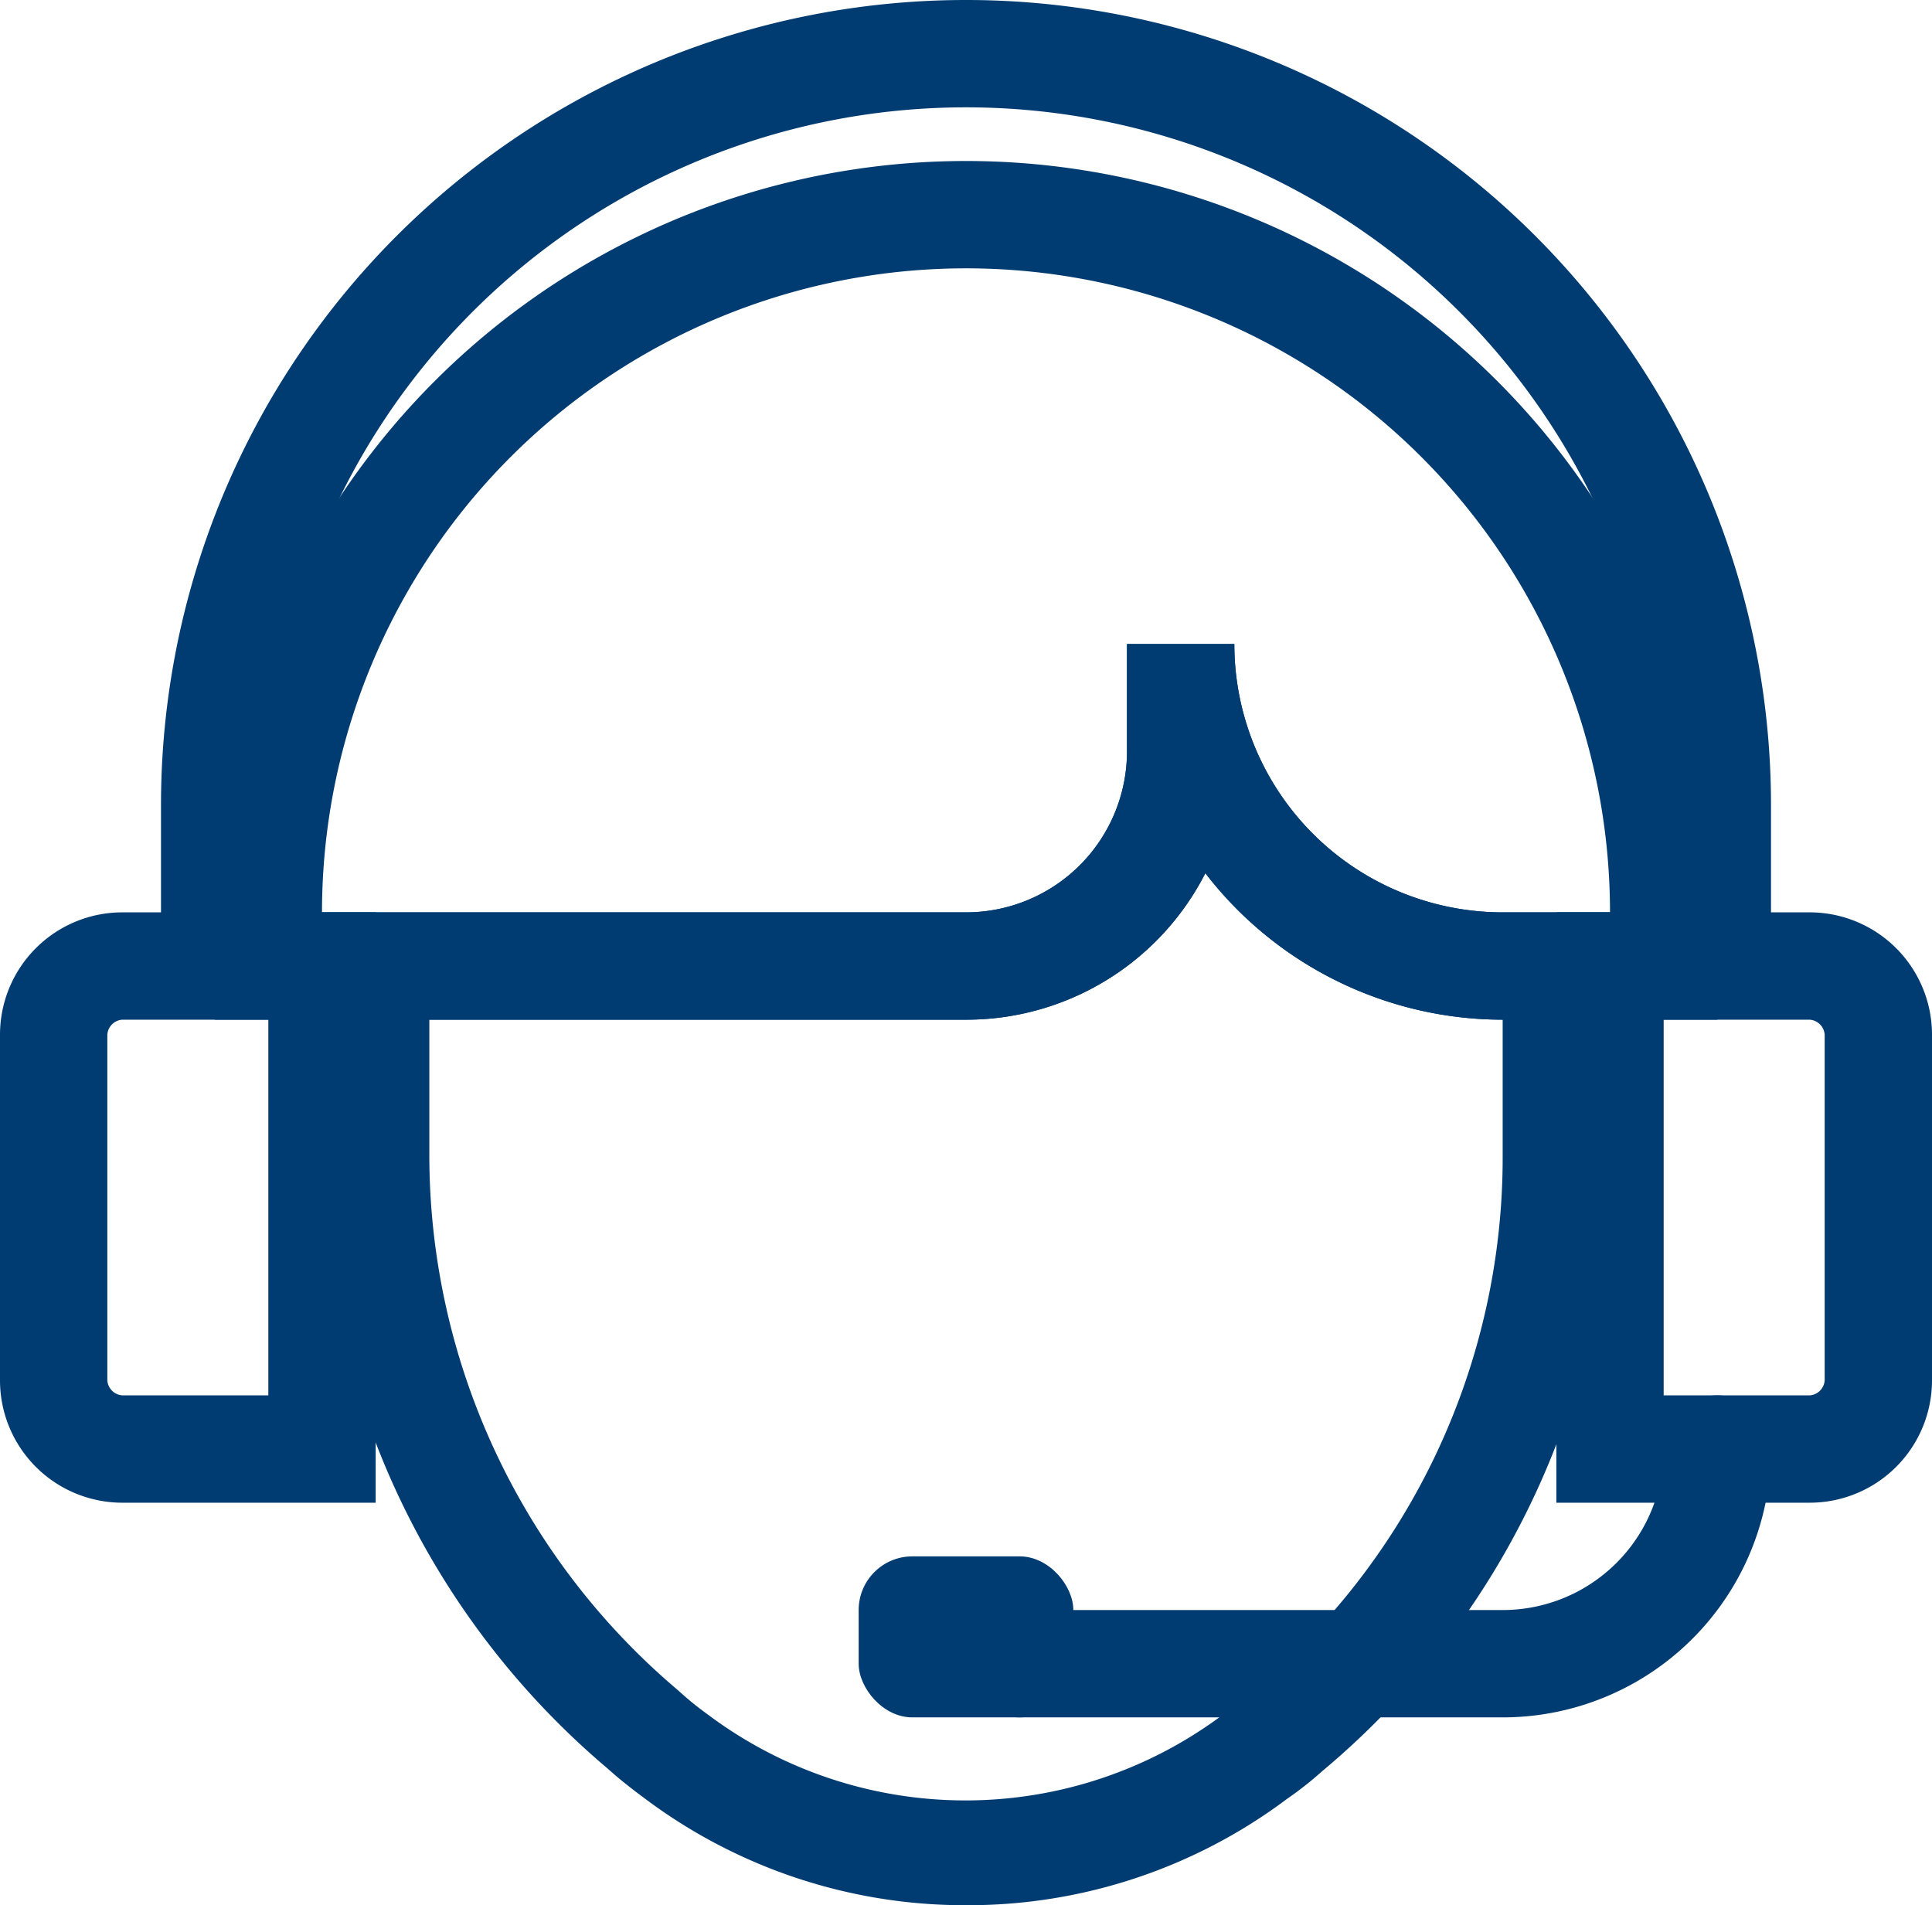
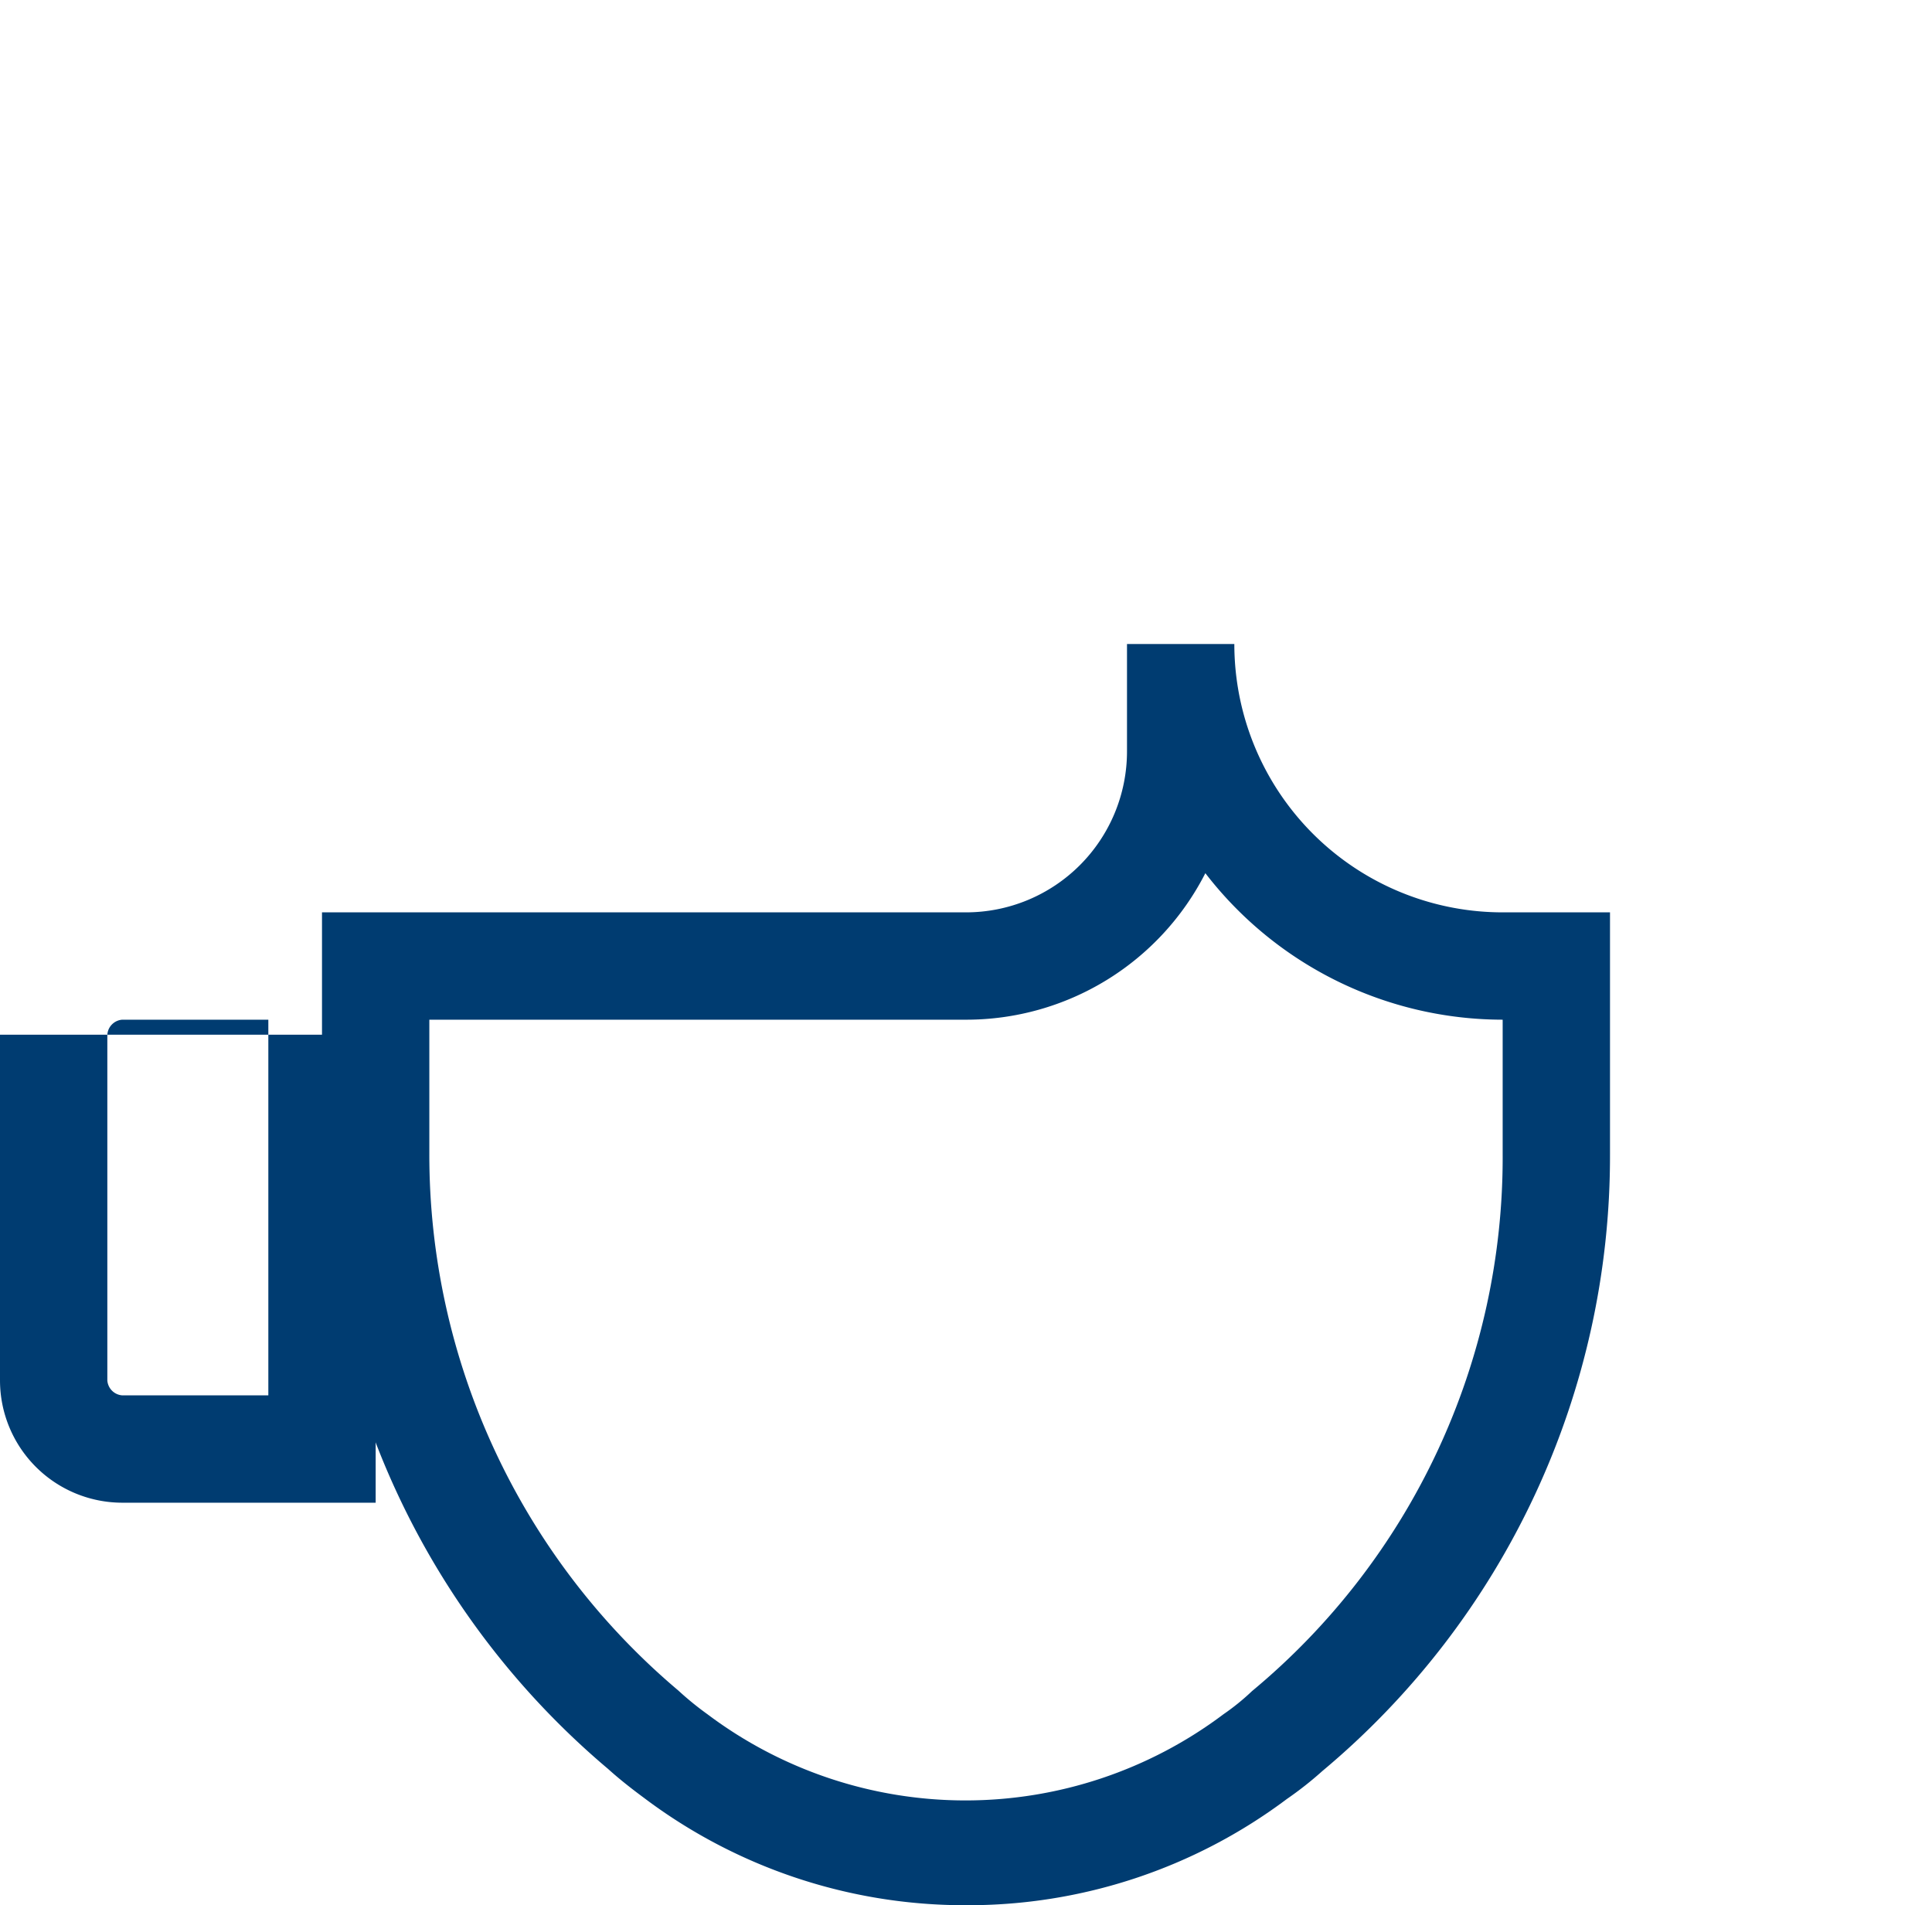
<svg xmlns="http://www.w3.org/2000/svg" viewBox="0 0 36 35.5">
  <defs>
    <style>.cls-1{fill:#003c71;}</style>
  </defs>
  <g id="Layer_2" data-name="Layer 2">
    <g id="Layer_1-2" data-name="Layer 1">
-       <path class="cls-1" d="M32,19H28a7,7,0,0,1-5.54-2.73A5,5,0,0,1,18,19H4V17a14,14,0,0,1,28,0Zm-9-7a5,5,0,0,0,5,5h2A12,12,0,0,0,6,17H18a3,3,0,0,0,3-3V12Z" />
-       <path class="cls-1" d="M7,28H2.28A2.28,2.28,0,0,1,0,25.72H0V19.28A2.28,2.28,0,0,1,2.28,17H7ZM2.28,19a.3.3,0,0,0-.28.28v6.44a.3.3,0,0,0,.28.28H5V19Z" />
-       <path class="cls-1" d="M33.72,28H29V17h4.72A2.28,2.28,0,0,1,36,19.28v6.44A2.28,2.28,0,0,1,33.72,28ZM31,26h2.72a.3.3,0,0,0,.28-.28V19.28a.3.3,0,0,0-.28-.28H31Z" />
-       <path class="cls-1" d="M33,18H31V15A13,13,0,0,0,5,15v3H3V15a15,15,0,0,1,30,0Z" />
+       <path class="cls-1" d="M7,28H2.28A2.28,2.28,0,0,1,0,25.72H0V19.28H7ZM2.28,19a.3.3,0,0,0-.28.28v6.44a.3.3,0,0,0,.28.28H5V19Z" />
      <path class="cls-1" d="M18,35.5a9.93,9.93,0,0,1-6-2c-.23-.17-.46-.35-.67-.54A15,15,0,0,1,6,21.5V17H18a3,3,0,0,0,3-3V12h2a5,5,0,0,0,5,5h2v4.5A14.93,14.93,0,0,1,24.64,33a6.55,6.55,0,0,1-.66.52A9.9,9.9,0,0,1,18,35.5ZM8,19v2.5a13.06,13.06,0,0,0,4.64,10,5.75,5.75,0,0,0,.54.44,8,8,0,0,0,9.62,0,4.33,4.33,0,0,0,.53-.43A12.92,12.92,0,0,0,28,21.5V19a7,7,0,0,1-5.54-2.73A5,5,0,0,1,18,19Z" />
-       <path class="cls-1" d="M28,32H19a1,1,0,0,1,0-2h9a3,3,0,0,0,3-3,1,1,0,0,1,2,0A5,5,0,0,1,28,32Z" />
-       <rect class="cls-1" x="16" y="29" width="4" height="3" rx="1" />
    </g>
  </g>
</svg>